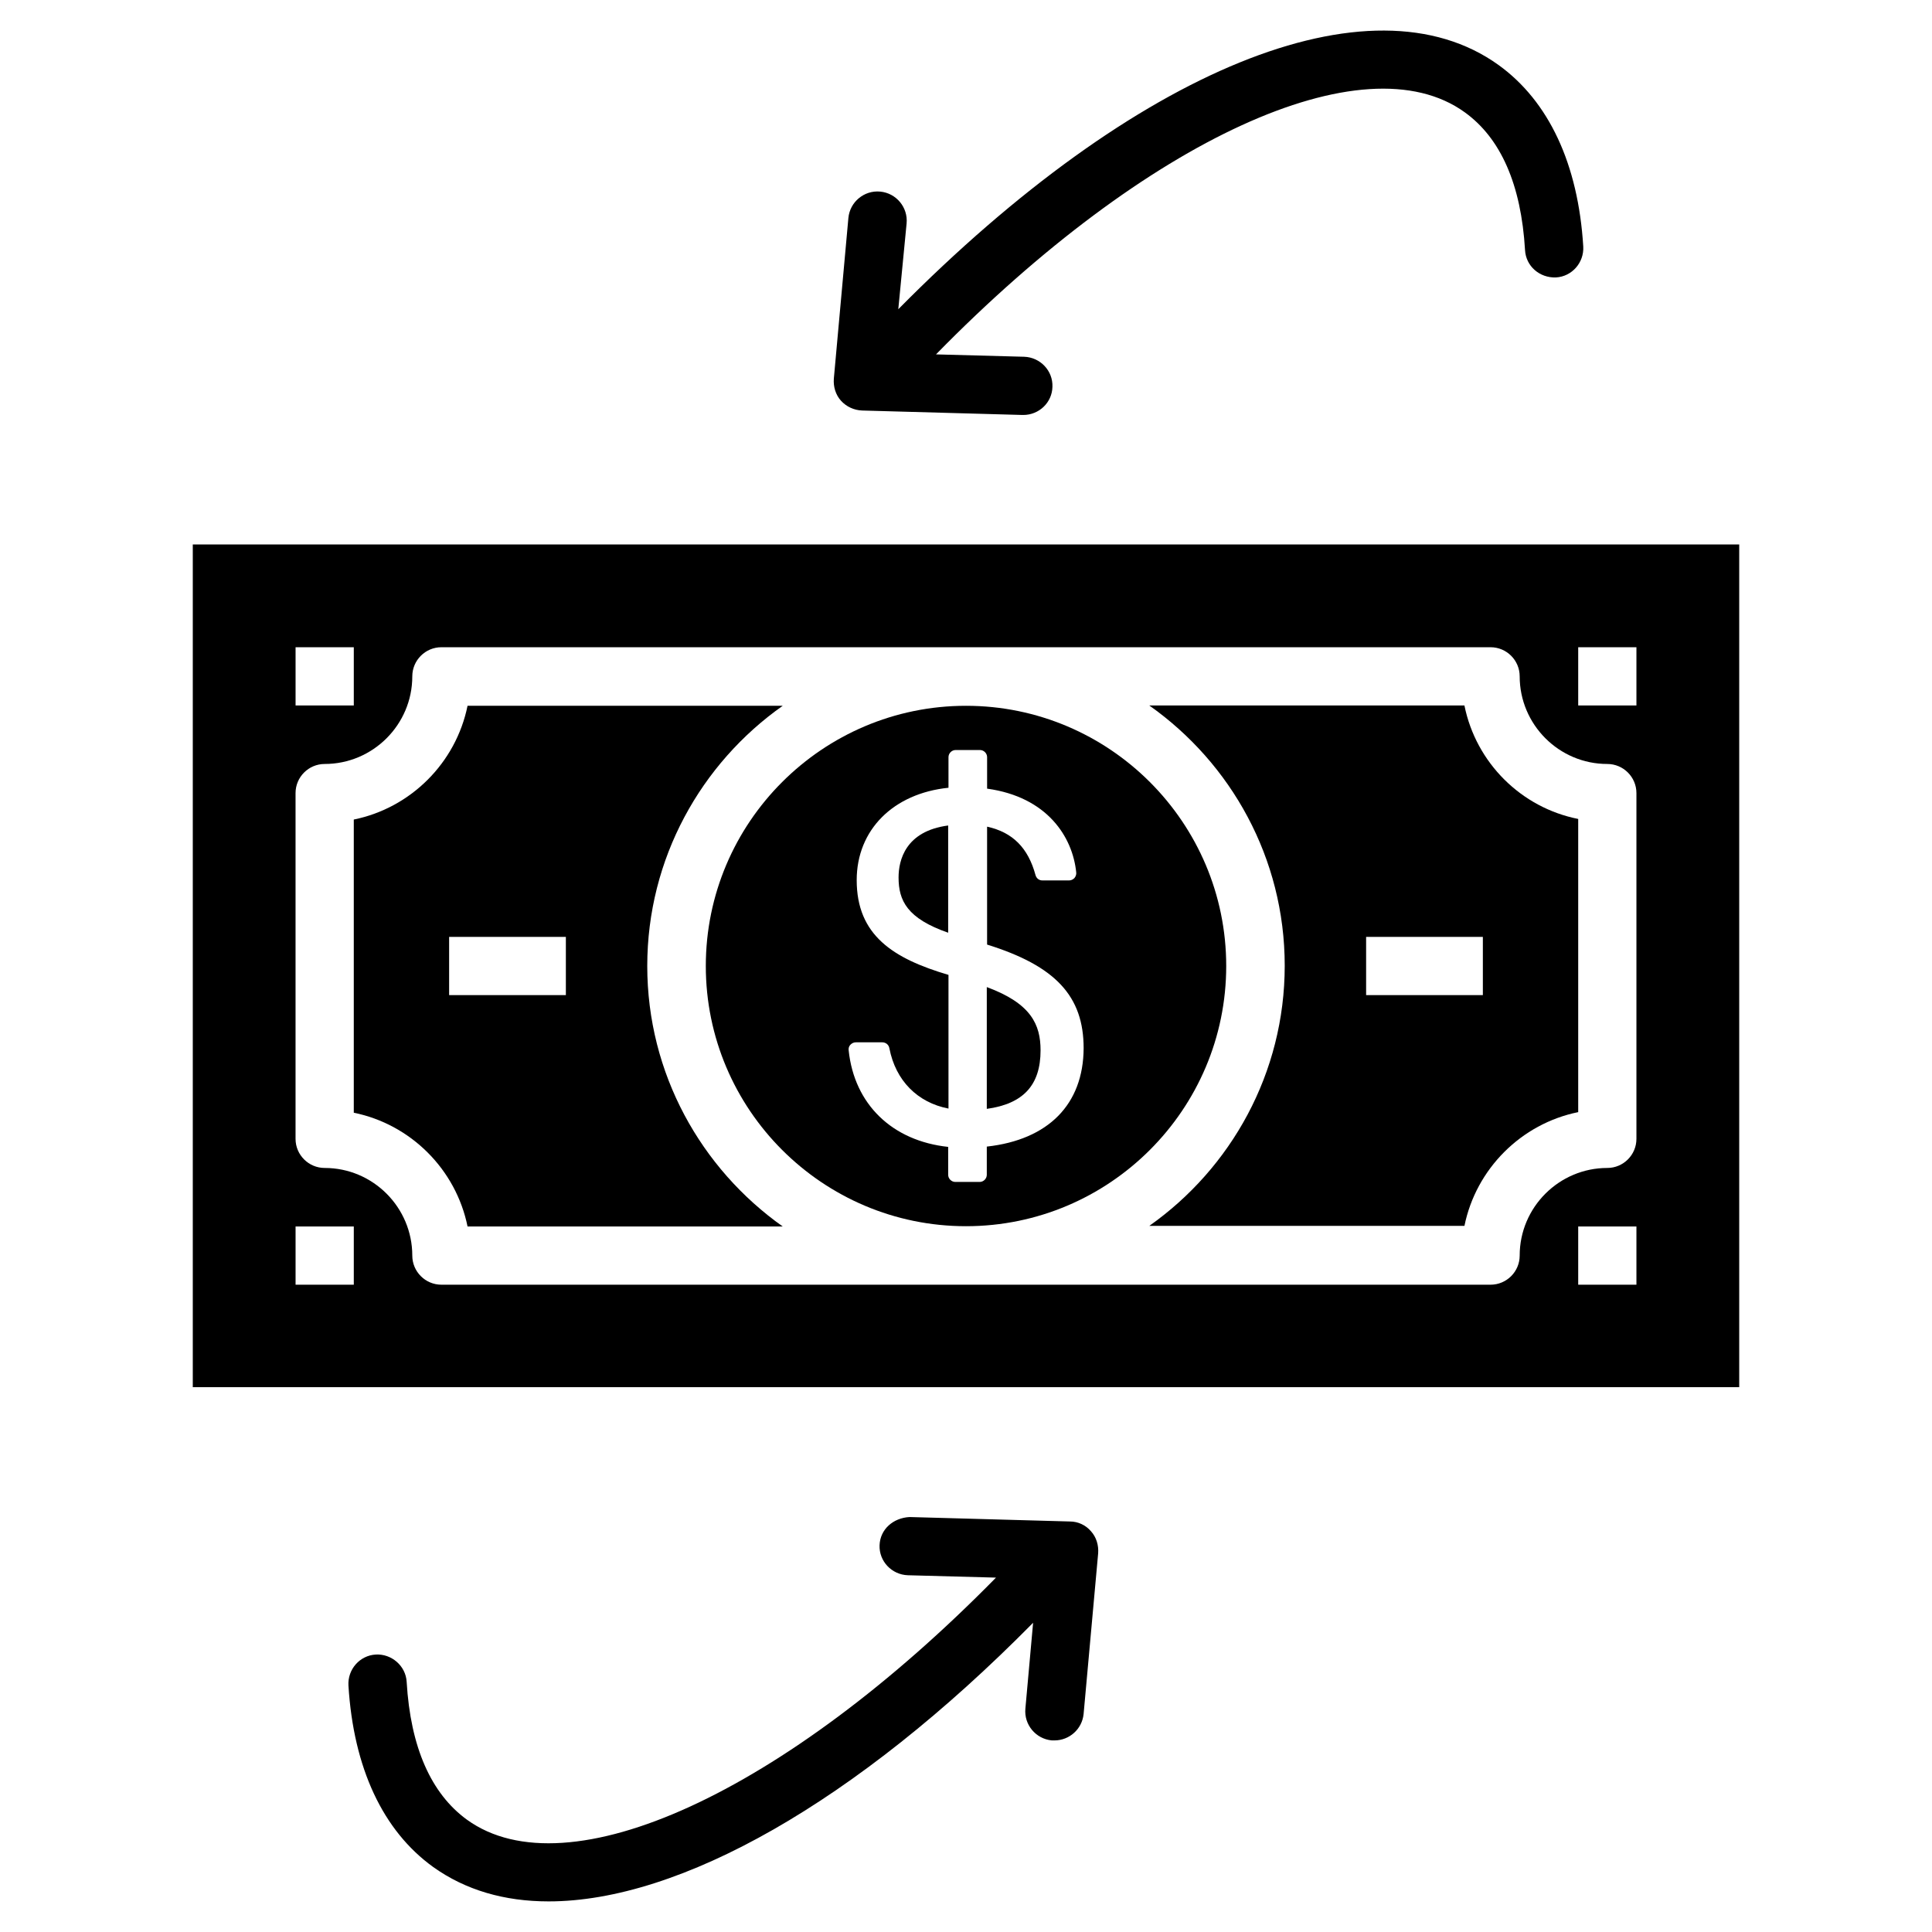
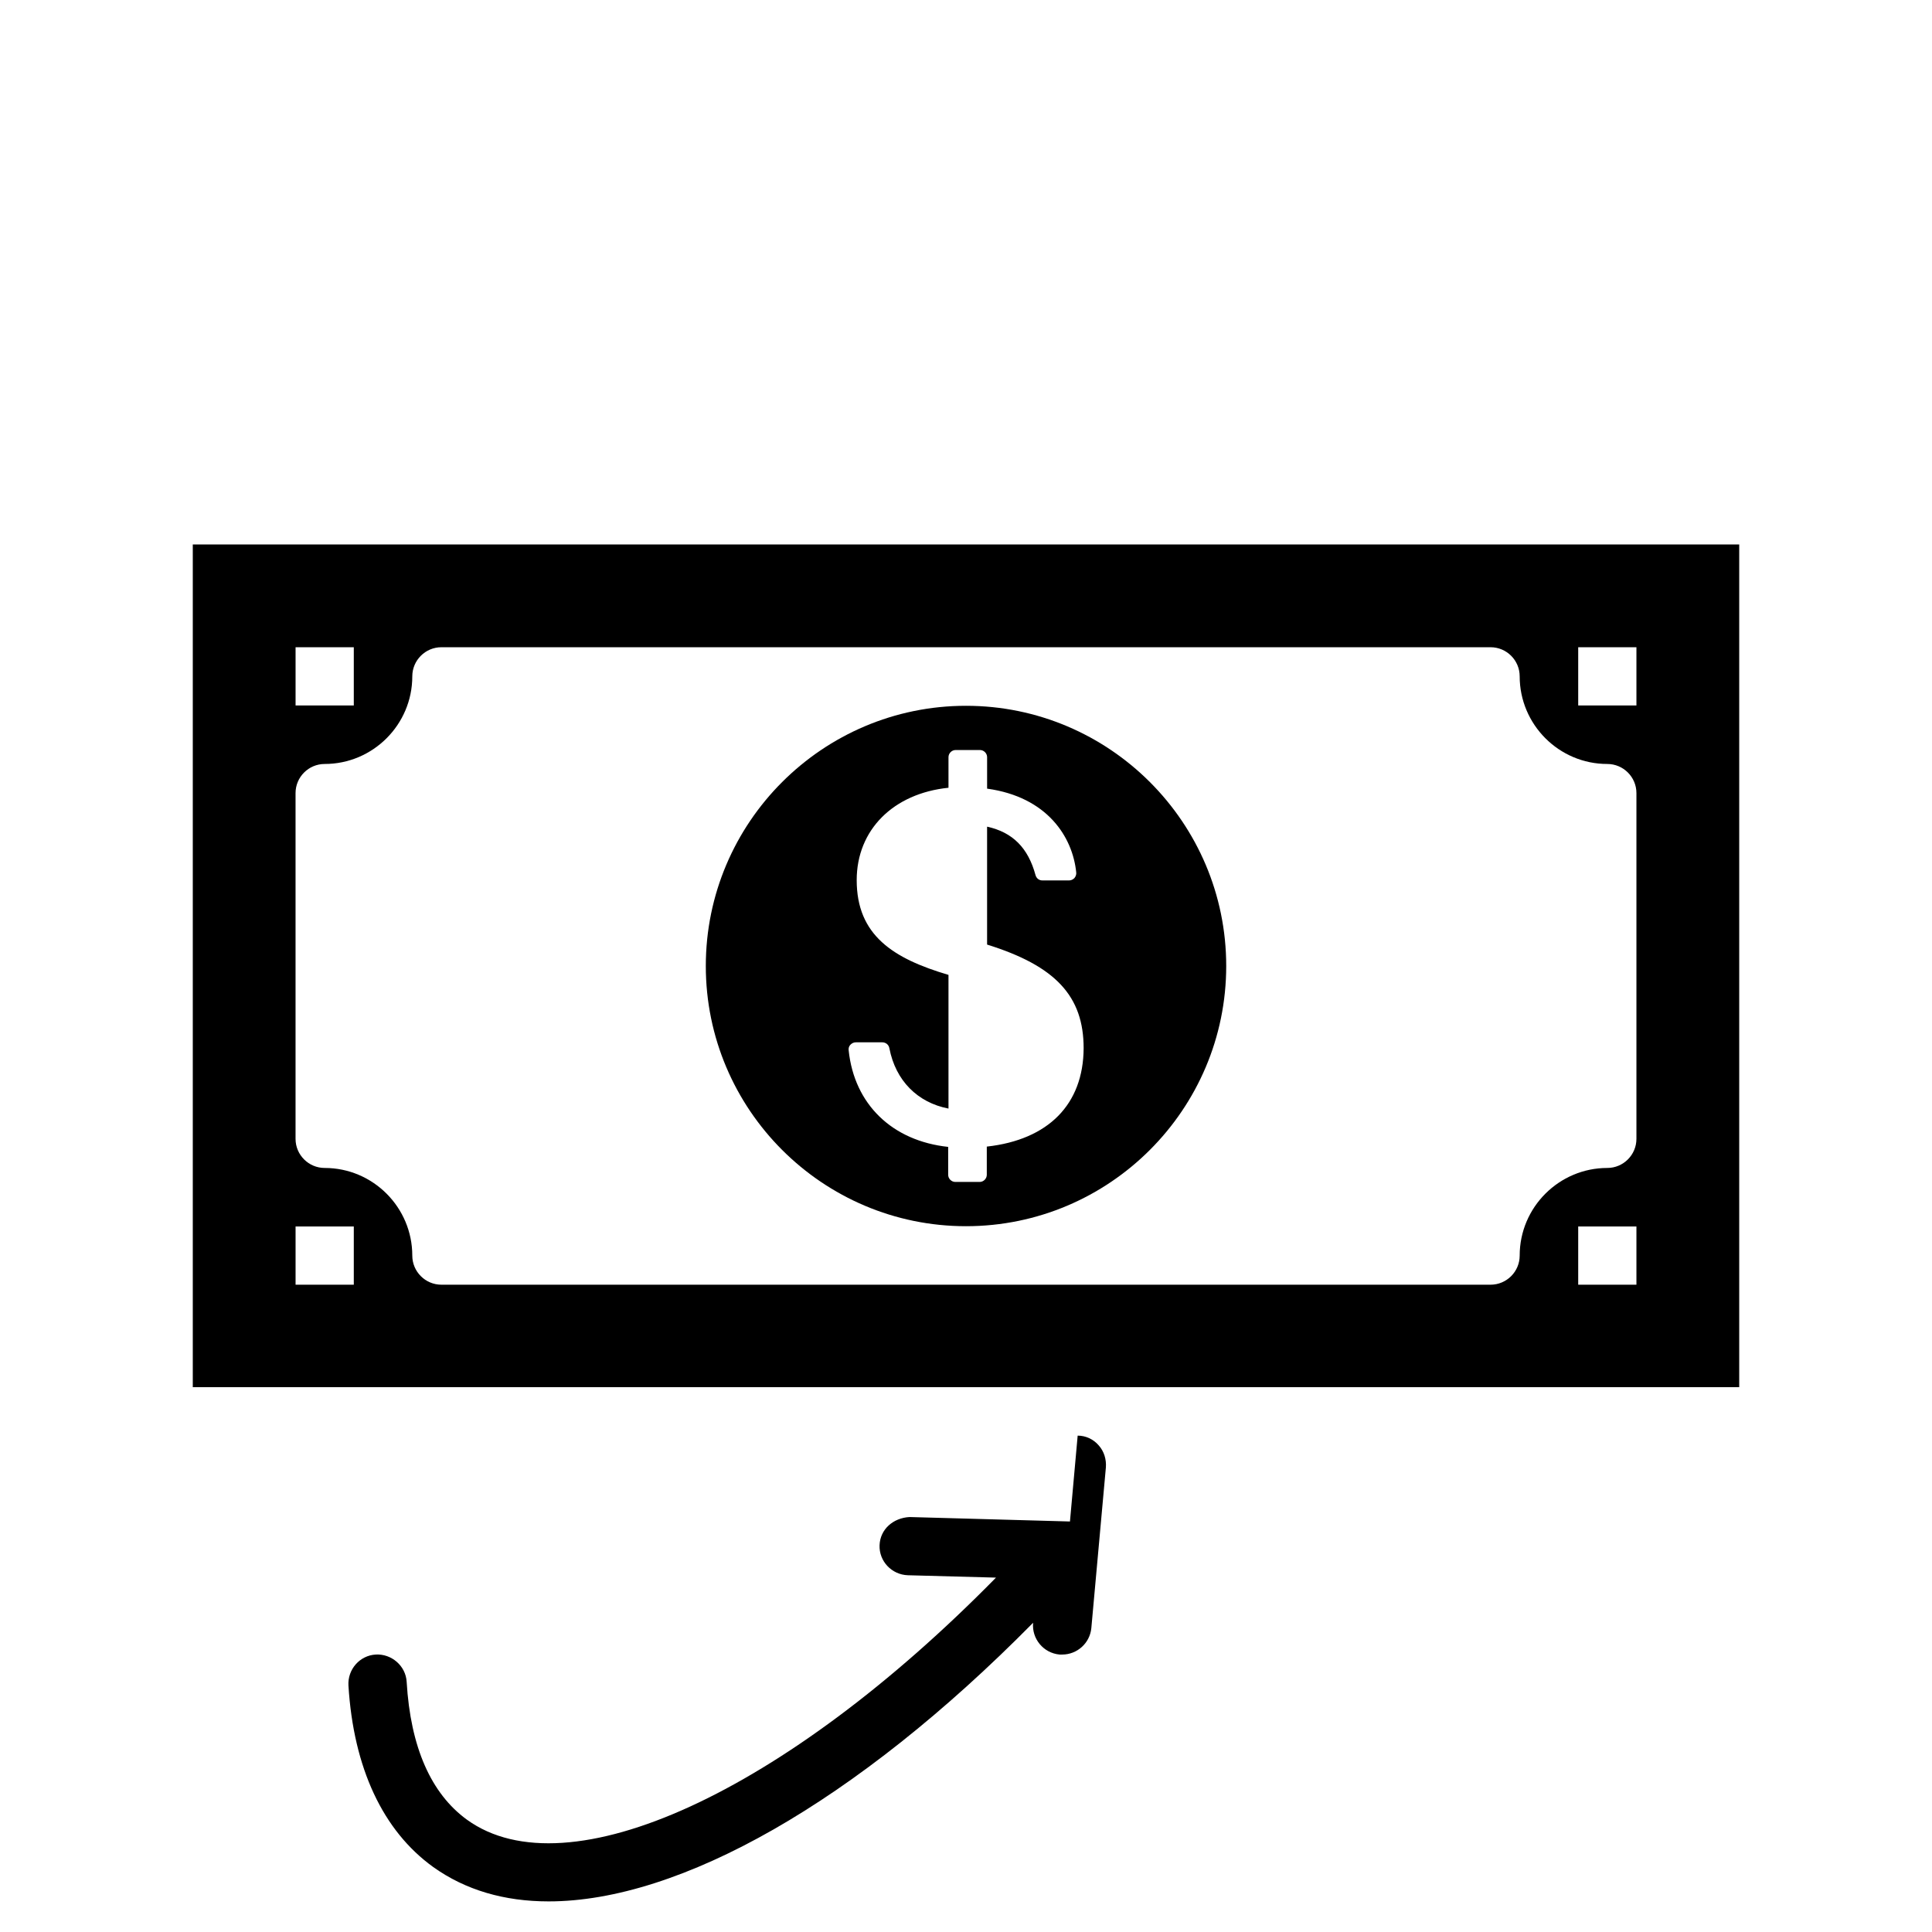
<svg xmlns="http://www.w3.org/2000/svg" fill="#000000" width="800px" height="800px" version="1.1" viewBox="144 144 512 512">
  <g>
    <path d="m468.96 400c0-38.023-30.938-68.957-68.957-68.957-38.023 0-68.957 30.938-68.957 68.957 0 38.023 30.938 68.957 68.957 68.957s68.957-30.938 68.957-68.957zm-63.449 47.859v7.477c0 1.023-0.867 1.891-1.891 1.891h-6.453c-1.023 0-1.891-0.867-1.891-1.891v-7.398c-14.801-1.574-24.875-11.258-26.371-25.586-0.078-0.551 0.078-1.102 0.473-1.496s0.867-0.629 1.418-0.629h7.008c0.945 0 1.73 0.629 1.891 1.574 1.652 8.582 7.477 14.406 15.664 15.98v-35.426c-14.641-4.328-24.324-10.469-24.324-25.113 0-13.305 9.684-22.984 24.324-24.48v-8.109c0-1.023 0.867-1.891 1.891-1.891h6.453c1.023 0 1.891 0.867 1.891 1.891v8.344c15.98 2.203 22.672 12.832 23.617 22.199 0.078 0.551-0.156 1.102-0.473 1.496-0.395 0.395-0.867 0.629-1.418 0.629h-7.086c-0.867 0-1.574-0.551-1.812-1.418-1.969-7.242-6.062-11.336-12.832-12.832v31.25c18.184 5.668 25.586 13.699 25.586 27.473-0.078 14.891-9.367 24.258-25.664 26.066z" />
-     <path d="m405.51 405.59v32.273c9.684-1.34 14.25-6.297 14.25-15.508 0-6.844-2.519-12.434-14.25-16.766z" />
-     <path d="m382.13 376.54c0 6.141 2.281 10.863 13.145 14.641v-28.418c-11.332 1.496-13.145 9.211-13.145 13.777z" />
-     <path d="m315.53 400c0-28.496 14.25-53.688 35.895-68.957l-83.52-0.004c-3.07 15.113-15.035 27.078-30.148 30.148v77.695c15.113 3.07 27.078 15.035 30.148 30.148h83.523c-21.648-15.344-35.898-40.535-35.898-69.031zm-21.57 7.715h-30.938v-15.43h30.938z" />
-     <path d="m532.09 330.96h-83.52c21.648 15.273 35.895 40.461 35.895 68.957 0 28.496-14.25 53.688-35.895 68.957h83.523c3.07-15.113 15.035-27.078 30.148-30.148v-77.695c-15.117-2.992-27.082-14.879-30.152-30.07zm4.883 76.754h-30.938v-15.43h30.938z" />
    <path d="m195.09 288.29v223.33h409.82v-223.33zm367.15 27.238h15.43v15.43h-15.43zm-339.91 0h15.43v15.43h-15.43zm15.43 168.93h-15.43v-15.43h15.43zm339.91 0h-15.43v-15.43h15.43zm0-38.652c0 4.25-3.465 7.715-7.715 7.715-12.754 0-23.223 10.391-23.223 23.223 0 4.25-3.465 7.715-7.715 7.715h-278.04c-4.25 0-7.715-3.465-7.715-7.715 0-12.754-10.391-23.223-23.223-23.223-4.25 0-7.715-3.465-7.715-7.715v-91.629c0-4.25 3.465-7.715 7.715-7.715 12.754 0 23.223-10.391 23.223-23.223 0-4.25 3.465-7.715 7.715-7.715h278.04c4.25 0 7.715 3.465 7.715 7.715 0 12.754 10.391 23.223 23.223 23.223 4.25 0 7.715 3.465 7.715 7.715z" />
-     <path d="m372.45 252.79 42.508 1.18h0.234c4.172 0 7.637-3.305 7.715-7.477 0.156-4.25-3.227-7.793-7.477-7.949l-23.379-0.629c55.891-57.078 113.44-83.449 140.12-64.16 9.523 6.848 14.957 19.129 15.98 36.527 0.234 4.25 3.856 7.398 8.188 7.242 4.25-0.234 7.477-3.938 7.242-8.188-1.34-21.883-9.133-38.496-22.434-48.098-33.852-24.402-96.117 1.023-159.09 64.707l2.203-22.75c0.395-4.25-2.754-8.031-7.008-8.422-4.25-0.395-8.031 2.754-8.422 7.008l-3.856 42.586c-0.156 2.125 0.473 4.25 1.891 5.824 1.414 1.574 3.461 2.519 5.586 2.598z" />
-     <path d="m427.55 547.21-42.508-1.18c-4.328 0.234-7.793 3.227-7.949 7.477s3.227 7.793 7.477 7.949l23.379 0.629c-55.969 56.992-113.52 83.445-140.2 64.156-9.523-6.926-14.957-19.207-15.98-36.527-0.234-4.25-4.016-7.477-8.188-7.242-4.25 0.234-7.477 3.938-7.242 8.188 1.34 21.883 9.133 38.496 22.434 48.098 8.582 6.141 18.895 9.133 30.621 9.133 34.715 0 81.398-26.215 128.39-73.84l-2.047 22.754c-0.395 4.25 2.754 8.031 7.008 8.422h0.707c3.938 0 7.32-2.992 7.715-7.008l3.856-42.586c0.156-2.125-0.473-4.25-1.891-5.824-1.414-1.656-3.461-2.598-5.586-2.598z" />
+     <path d="m427.55 547.21-42.508-1.18c-4.328 0.234-7.793 3.227-7.949 7.477s3.227 7.793 7.477 7.949l23.379 0.629c-55.969 56.992-113.52 83.445-140.2 64.156-9.523-6.926-14.957-19.207-15.98-36.527-0.234-4.25-4.016-7.477-8.188-7.242-4.25 0.234-7.477 3.938-7.242 8.188 1.34 21.883 9.133 38.496 22.434 48.098 8.582 6.141 18.895 9.133 30.621 9.133 34.715 0 81.398-26.215 128.39-73.84c-0.395 4.25 2.754 8.031 7.008 8.422h0.707c3.938 0 7.32-2.992 7.715-7.008l3.856-42.586c0.156-2.125-0.473-4.25-1.891-5.824-1.414-1.656-3.461-2.598-5.586-2.598z" />
  </g>
</svg>